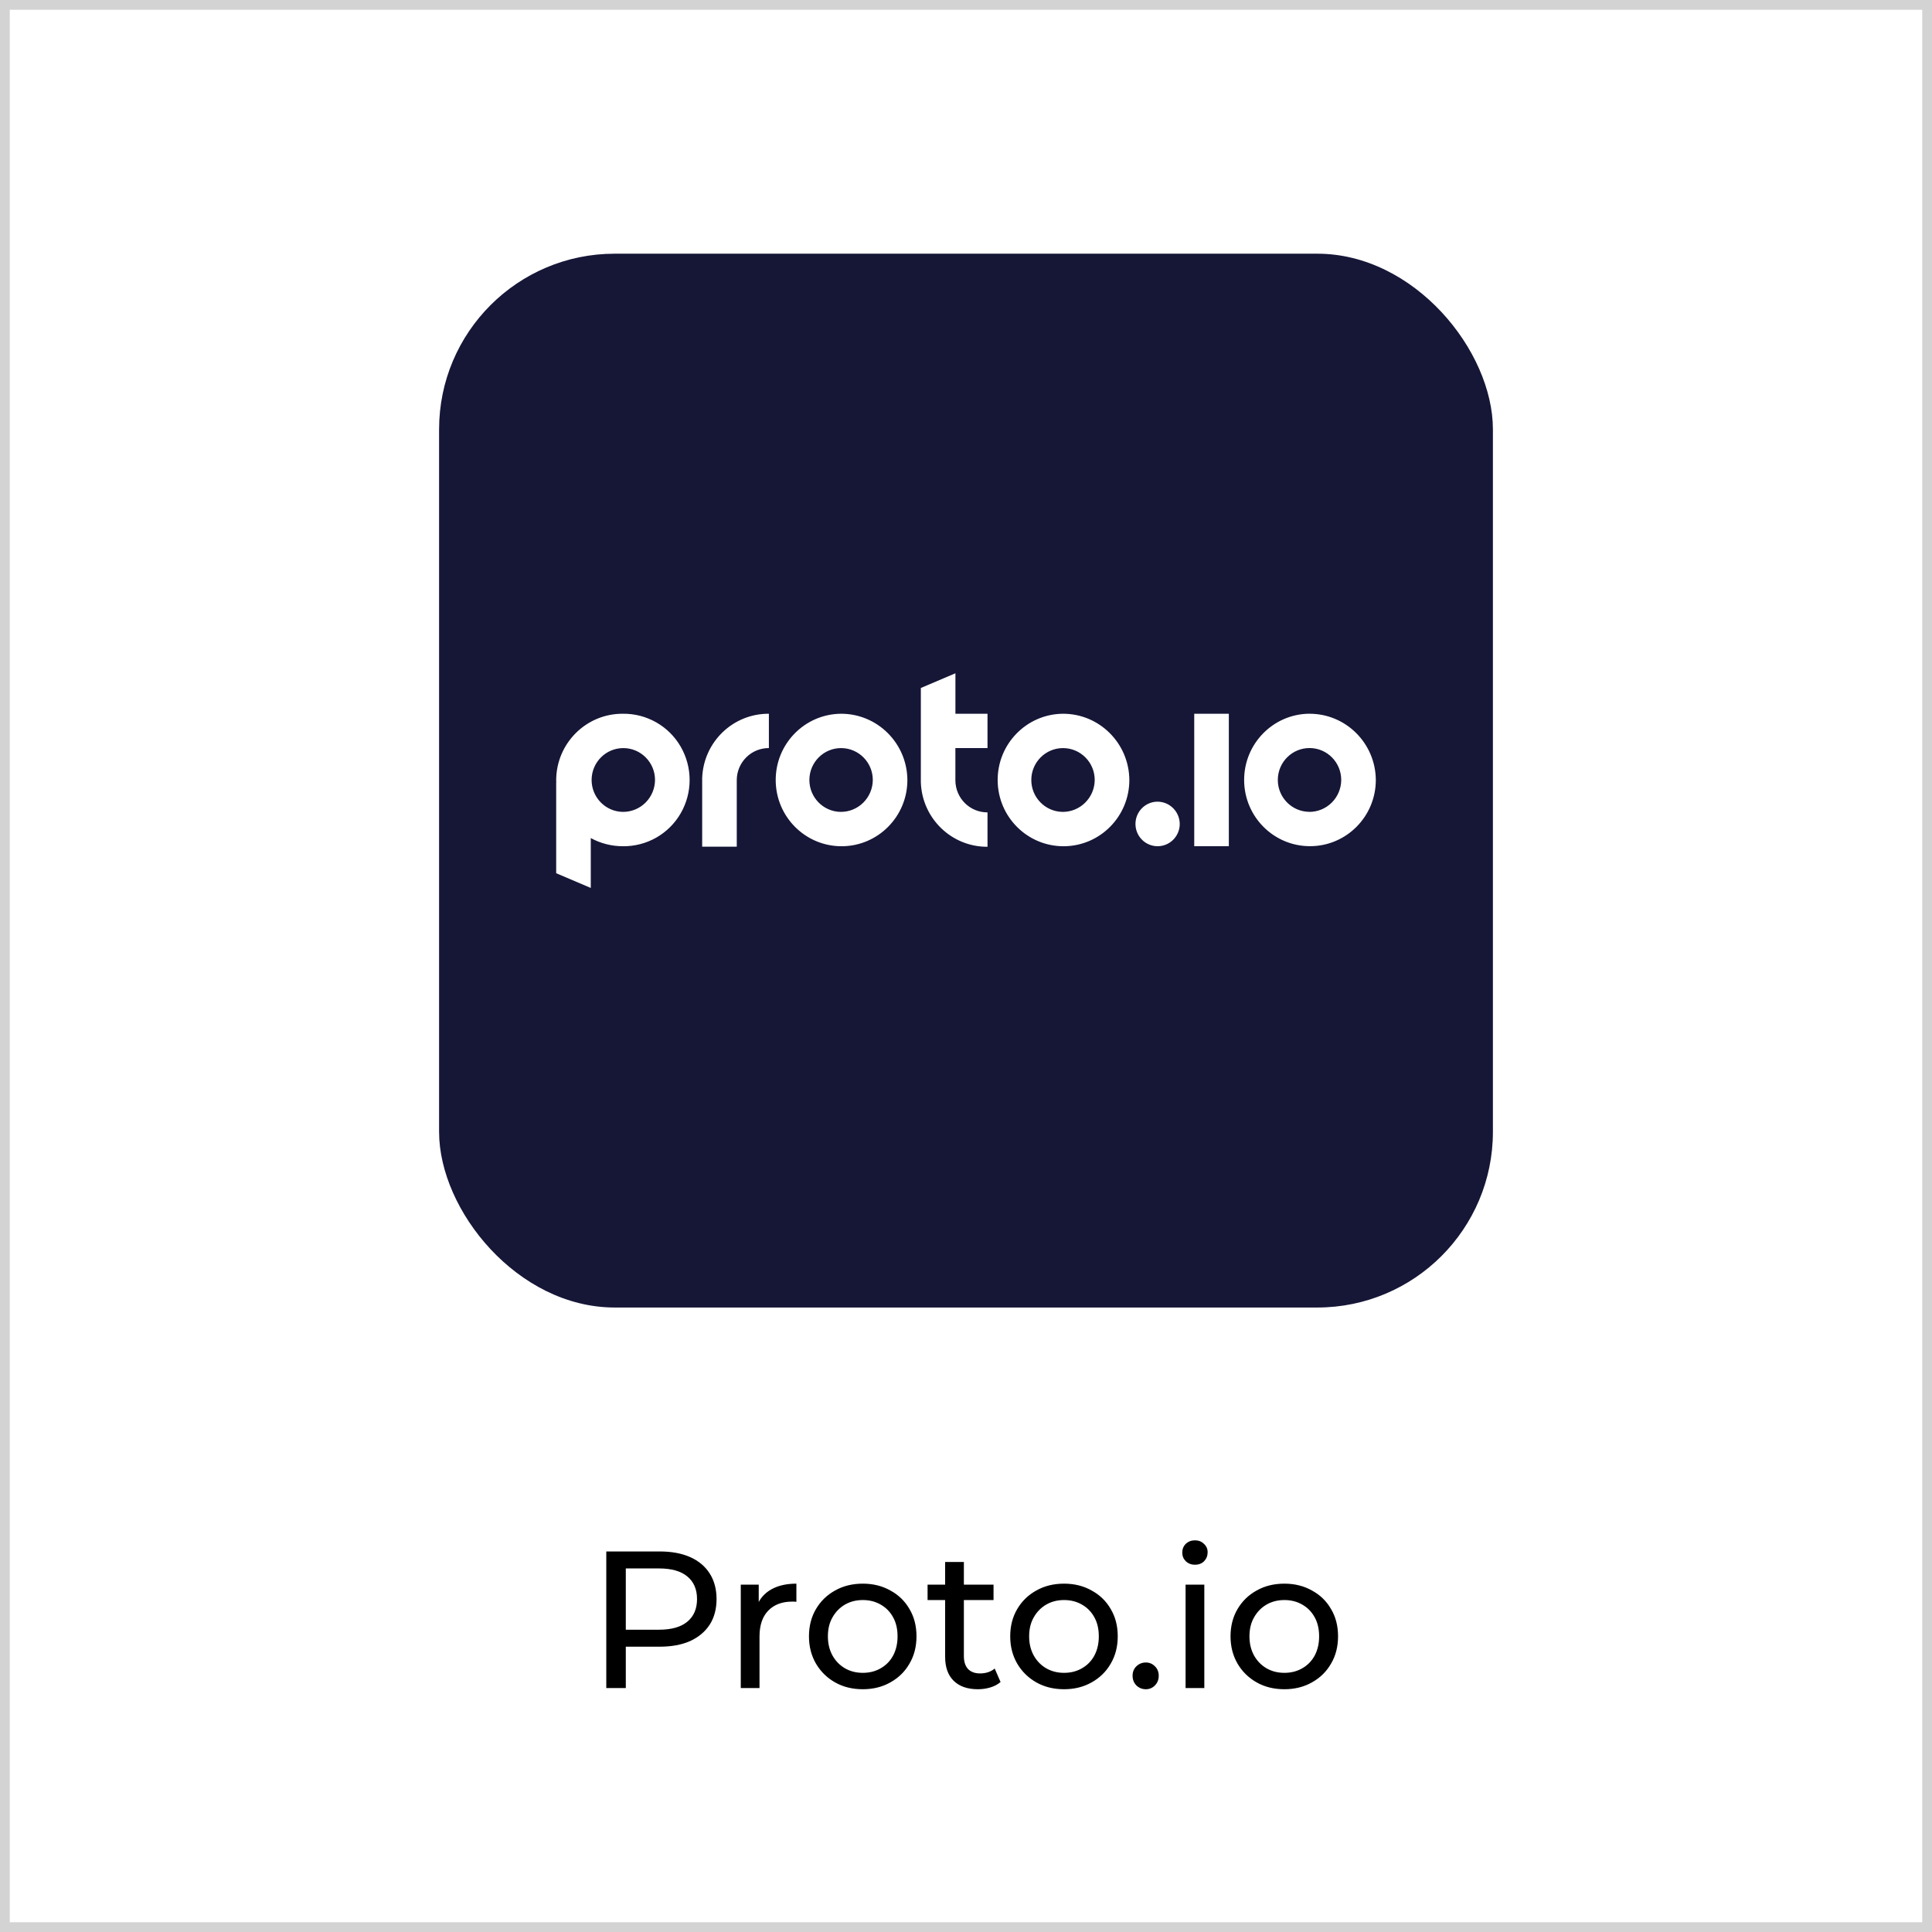
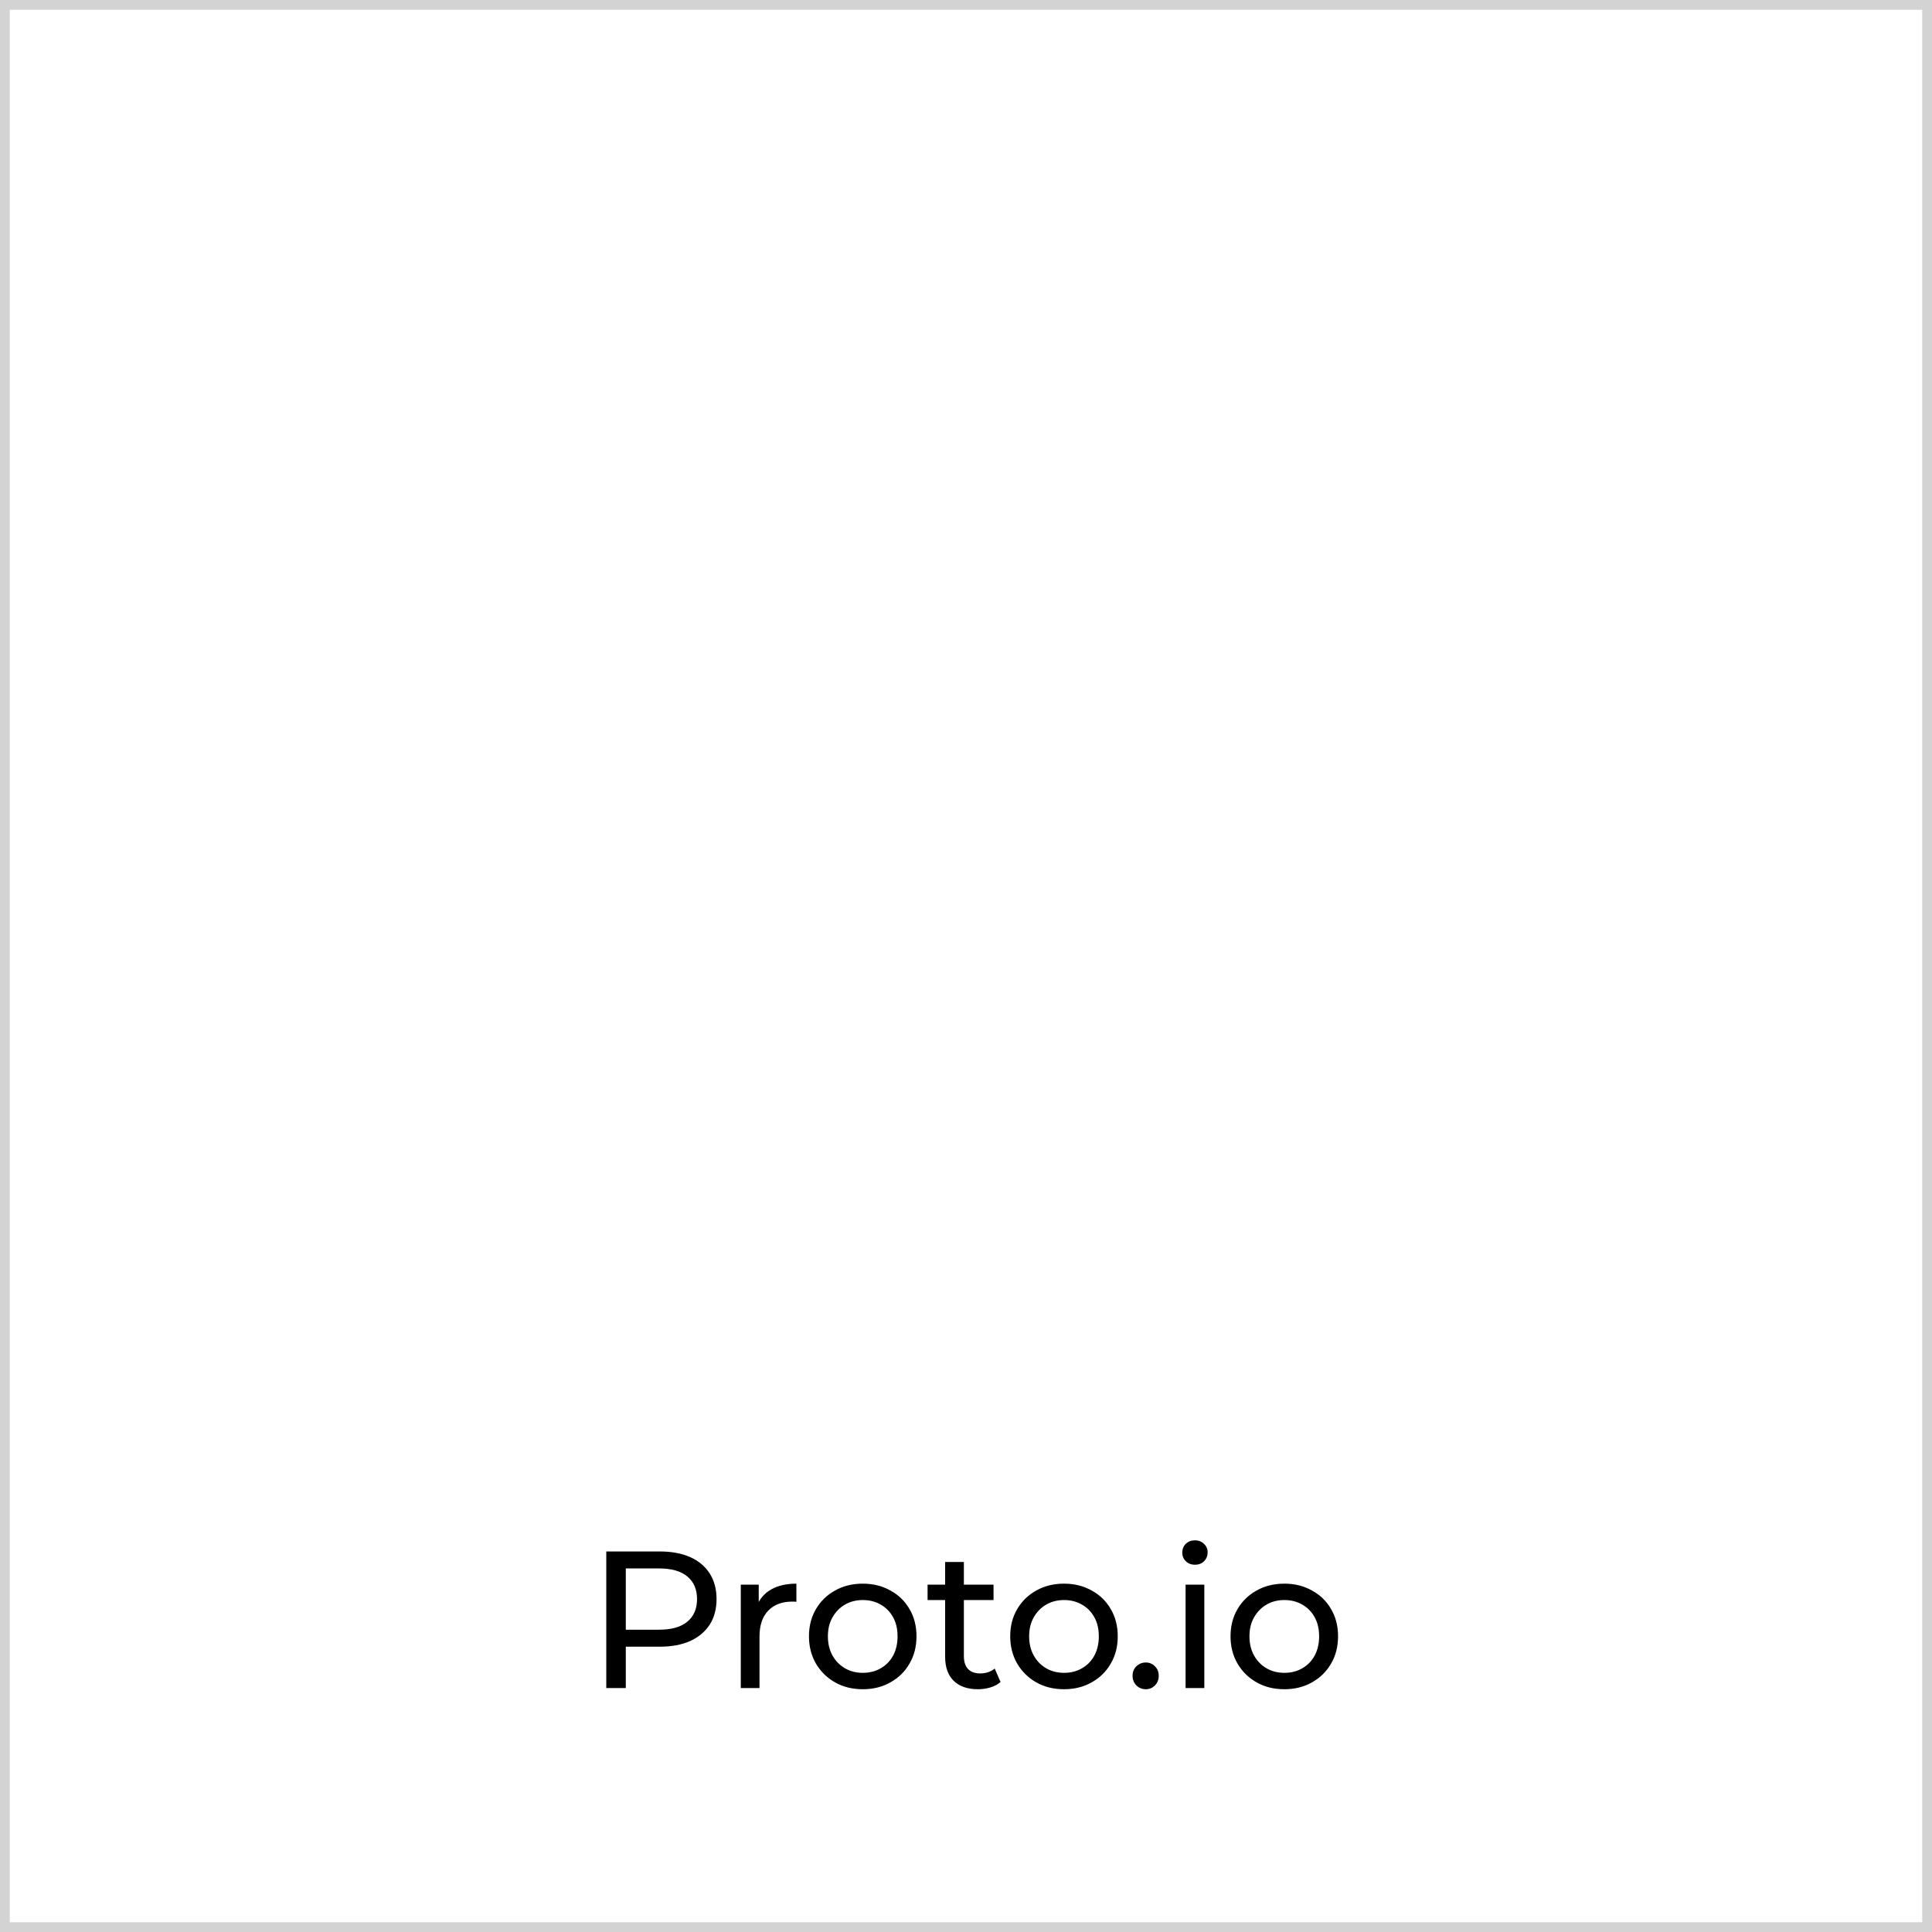
<svg xmlns="http://www.w3.org/2000/svg" width="198" height="198" viewBox="0 0 198 198" fill="none">
  <rect x="0" y="0" width="198" height="198" fill="#808080" stroke="none" />
  <rect x="0.5" y="0.5" width="197" height="197" fill="white" stroke="#D3D3D3" />
  <path d="M62.135 173V159H67.595C68.822 159 69.868 159.193 70.735 159.58C71.602 159.967 72.269 160.527 72.735 161.26C73.202 161.993 73.435 162.867 73.435 163.88C73.435 164.893 73.202 165.767 72.735 166.5C72.269 167.22 71.602 167.78 70.735 168.18C69.868 168.567 68.822 168.76 67.595 168.76H63.235L64.135 167.82V173H62.135ZM64.135 168.02L63.235 167.02H67.535C68.815 167.02 69.782 166.747 70.435 166.2C71.102 165.653 71.435 164.88 71.435 163.88C71.435 162.88 71.102 162.107 70.435 161.56C69.782 161.013 68.815 160.74 67.535 160.74H63.235L64.135 159.74V168.02ZM75.918 173V162.4H77.758V165.28L77.578 164.56C77.871 163.827 78.364 163.267 79.058 162.88C79.751 162.493 80.604 162.3 81.618 162.3V164.16C81.538 164.147 81.458 164.14 81.378 164.14C81.311 164.14 81.244 164.14 81.178 164.14C80.151 164.14 79.338 164.447 78.738 165.06C78.138 165.673 77.838 166.56 77.838 167.72V173H75.918ZM88.426 173.12C87.36 173.12 86.413 172.887 85.586 172.42C84.76 171.953 84.106 171.313 83.626 170.5C83.146 169.673 82.906 168.74 82.906 167.7C82.906 166.647 83.146 165.713 83.626 164.9C84.106 164.087 84.76 163.453 85.586 163C86.413 162.533 87.36 162.3 88.426 162.3C89.48 162.3 90.42 162.533 91.246 163C92.086 163.453 92.74 164.087 93.206 164.9C93.686 165.7 93.926 166.633 93.926 167.7C93.926 168.753 93.686 169.687 93.206 170.5C92.74 171.313 92.086 171.953 91.246 172.42C90.42 172.887 89.48 173.12 88.426 173.12ZM88.426 171.44C89.106 171.44 89.713 171.287 90.246 170.98C90.793 170.673 91.22 170.24 91.526 169.68C91.833 169.107 91.986 168.447 91.986 167.7C91.986 166.94 91.833 166.287 91.526 165.74C91.22 165.18 90.793 164.747 90.246 164.44C89.713 164.133 89.106 163.98 88.426 163.98C87.746 163.98 87.14 164.133 86.606 164.44C86.073 164.747 85.646 165.18 85.326 165.74C85.006 166.287 84.846 166.94 84.846 167.7C84.846 168.447 85.006 169.107 85.326 169.68C85.646 170.24 86.073 170.673 86.606 170.98C87.14 171.287 87.746 171.44 88.426 171.44ZM100.222 173.12C99.155 173.12 98.328 172.833 97.742 172.26C97.155 171.687 96.862 170.867 96.862 169.8V160.08H98.782V169.72C98.782 170.293 98.922 170.733 99.202 171.04C99.495 171.347 99.908 171.5 100.442 171.5C101.042 171.5 101.542 171.333 101.942 171L102.542 172.38C102.248 172.633 101.895 172.82 101.482 172.94C101.082 173.06 100.662 173.12 100.222 173.12ZM95.062 163.98V162.4H101.822V163.98H95.062ZM109.051 173.12C107.985 173.12 107.038 172.887 106.211 172.42C105.385 171.953 104.731 171.313 104.251 170.5C103.771 169.673 103.531 168.74 103.531 167.7C103.531 166.647 103.771 165.713 104.251 164.9C104.731 164.087 105.385 163.453 106.211 163C107.038 162.533 107.985 162.3 109.051 162.3C110.105 162.3 111.045 162.533 111.871 163C112.711 163.453 113.365 164.087 113.831 164.9C114.311 165.7 114.551 166.633 114.551 167.7C114.551 168.753 114.311 169.687 113.831 170.5C113.365 171.313 112.711 171.953 111.871 172.42C111.045 172.887 110.105 173.12 109.051 173.12ZM109.051 171.44C109.731 171.44 110.338 171.287 110.871 170.98C111.418 170.673 111.845 170.24 112.151 169.68C112.458 169.107 112.611 168.447 112.611 167.7C112.611 166.94 112.458 166.287 112.151 165.74C111.845 165.18 111.418 164.747 110.871 164.44C110.338 164.133 109.731 163.98 109.051 163.98C108.371 163.98 107.765 164.133 107.231 164.44C106.698 164.747 106.271 165.18 105.951 165.74C105.631 166.287 105.471 166.94 105.471 167.7C105.471 168.447 105.631 169.107 105.951 169.68C106.271 170.24 106.698 170.673 107.231 170.98C107.765 171.287 108.371 171.44 109.051 171.44ZM117.432 173.12C117.059 173.12 116.739 172.993 116.472 172.74C116.206 172.473 116.072 172.14 116.072 171.74C116.072 171.34 116.206 171.013 116.472 170.76C116.739 170.507 117.059 170.38 117.432 170.38C117.792 170.38 118.099 170.507 118.352 170.76C118.619 171.013 118.752 171.34 118.752 171.74C118.752 172.14 118.619 172.473 118.352 172.74C118.099 172.993 117.792 173.12 117.432 173.12ZM121.504 173V162.4H123.424V173H121.504ZM122.464 160.36C122.09 160.36 121.777 160.24 121.524 160C121.284 159.76 121.164 159.467 121.164 159.12C121.164 158.76 121.284 158.46 121.524 158.22C121.777 157.98 122.09 157.86 122.464 157.86C122.837 157.86 123.144 157.98 123.384 158.22C123.637 158.447 123.764 158.733 123.764 159.08C123.764 159.44 123.644 159.747 123.404 160C123.164 160.24 122.85 160.36 122.464 160.36ZM131.63 173.12C130.563 173.12 129.616 172.887 128.79 172.42C127.963 171.953 127.31 171.313 126.83 170.5C126.35 169.673 126.11 168.74 126.11 167.7C126.11 166.647 126.35 165.713 126.83 164.9C127.31 164.087 127.963 163.453 128.79 163C129.616 162.533 130.563 162.3 131.63 162.3C132.683 162.3 133.623 162.533 134.45 163C135.29 163.453 135.943 164.087 136.41 164.9C136.89 165.7 137.13 166.633 137.13 167.7C137.13 168.753 136.89 169.687 136.41 170.5C135.943 171.313 135.29 171.953 134.45 172.42C133.623 172.887 132.683 173.12 131.63 173.12ZM131.63 171.44C132.31 171.44 132.916 171.287 133.45 170.98C133.996 170.673 134.423 170.24 134.73 169.68C135.036 169.107 135.19 168.447 135.19 167.7C135.19 166.94 135.036 166.287 134.73 165.74C134.423 165.18 133.996 164.747 133.45 164.44C132.916 164.133 132.31 163.98 131.63 163.98C130.95 163.98 130.343 164.133 129.81 164.44C129.276 164.747 128.85 165.18 128.53 165.74C128.21 166.287 128.05 166.94 128.05 167.7C128.05 168.447 128.21 169.107 128.53 169.68C128.85 170.24 129.276 170.673 129.81 170.98C130.343 171.287 130.95 171.44 131.63 171.44Z" fill="black" />
-   <rect x="45" y="26" width="108" height="108" rx="18" fill="#161637" />
-   <path fill-rule="evenodd" clip-rule="evenodd" d="M97.916 69L94.372 70.508V80.181C94.499 83.879 97.527 86.804 101.204 86.781V83.256C100.774 83.259 100.348 83.176 99.95 83.013C99.552 82.851 99.191 82.611 98.886 82.308C98.268 81.693 97.918 80.859 97.912 79.988V76.665H101.204V73.148H97.916V69ZM86.156 73.148C82.441 73.198 79.465 76.259 79.498 79.997C79.531 83.735 82.56 86.743 86.276 86.727C89.991 86.709 92.994 83.674 92.993 79.936C92.967 76.162 89.906 73.124 86.156 73.148ZM86.156 83.206C84.367 83.182 82.933 81.708 82.949 79.909C82.965 78.109 84.423 76.661 86.211 76.668C88 76.675 89.446 78.134 89.448 79.933C89.444 80.805 89.094 81.641 88.475 82.256C88.171 82.56 87.809 82.8 87.41 82.963C87.012 83.126 86.585 83.208 86.155 83.205L86.156 83.206ZM108.901 73.148C105.187 73.199 102.211 76.261 102.245 79.998C102.278 83.736 105.308 86.743 109.023 86.727C112.738 86.709 115.741 83.674 115.74 79.936C115.714 76.162 112.653 73.122 108.901 73.148ZM108.901 83.206C107.113 83.183 105.678 81.71 105.693 79.911C105.707 78.111 107.165 76.661 108.954 76.668C110.743 76.675 112.19 78.134 112.191 79.933C112.18 81.751 110.707 83.215 108.901 83.206ZM63.837 73.148C60.086 73.124 57.026 76.163 57 79.937C57 80.026 57 80.115 57.007 80.204H57V89.492L60.545 91V85.887C61.554 86.439 62.686 86.727 63.836 86.726C65.034 86.74 66.214 86.436 67.255 85.844C68.295 85.252 69.159 84.394 69.757 83.358C70.359 82.318 70.676 81.138 70.676 79.937C70.676 78.736 70.359 77.556 69.757 76.516C69.159 75.48 68.295 74.622 67.255 74.03C66.214 73.438 65.034 73.133 63.837 73.148ZM63.837 83.206C62.049 83.182 60.616 81.708 60.631 79.909C60.647 78.109 62.105 76.661 63.893 76.668C65.681 76.675 67.128 78.134 67.129 79.933C67.124 80.805 66.775 81.64 66.157 82.256C65.852 82.559 65.49 82.799 65.092 82.962C64.694 83.126 64.267 83.208 63.837 83.206ZM71.962 79.744V86.77H75.507V79.934C75.512 79.063 75.862 78.229 76.481 77.614C76.785 77.311 77.147 77.071 77.545 76.908C77.943 76.746 78.369 76.663 78.799 76.666V73.148C75.12 73.123 72.088 76.048 71.962 79.748V79.744ZM134.163 73.144C130.448 73.193 127.472 76.254 127.505 79.992C127.538 83.73 130.567 86.738 134.283 86.721C137.998 86.704 141.001 83.669 141 79.931C140.972 76.159 137.912 73.123 134.163 73.148V73.144ZM134.163 83.2C132.374 83.177 130.941 81.703 130.956 79.903C130.972 78.103 132.431 76.655 134.22 76.663C136.009 76.67 137.455 78.131 137.455 79.931C137.451 80.803 137.102 81.639 136.484 82.255C136.179 82.559 135.817 82.799 135.419 82.963C135.02 83.126 134.594 83.208 134.163 83.206V83.2ZM122.391 86.726H125.936V73.148H122.39L122.391 86.726ZM118.607 82.159C117.358 82.176 116.357 83.204 116.368 84.461C116.379 85.718 117.397 86.73 118.647 86.724C119.895 86.719 120.905 85.699 120.905 84.442C120.896 83.174 119.868 82.152 118.607 82.159Z" fill="white" />
</svg>